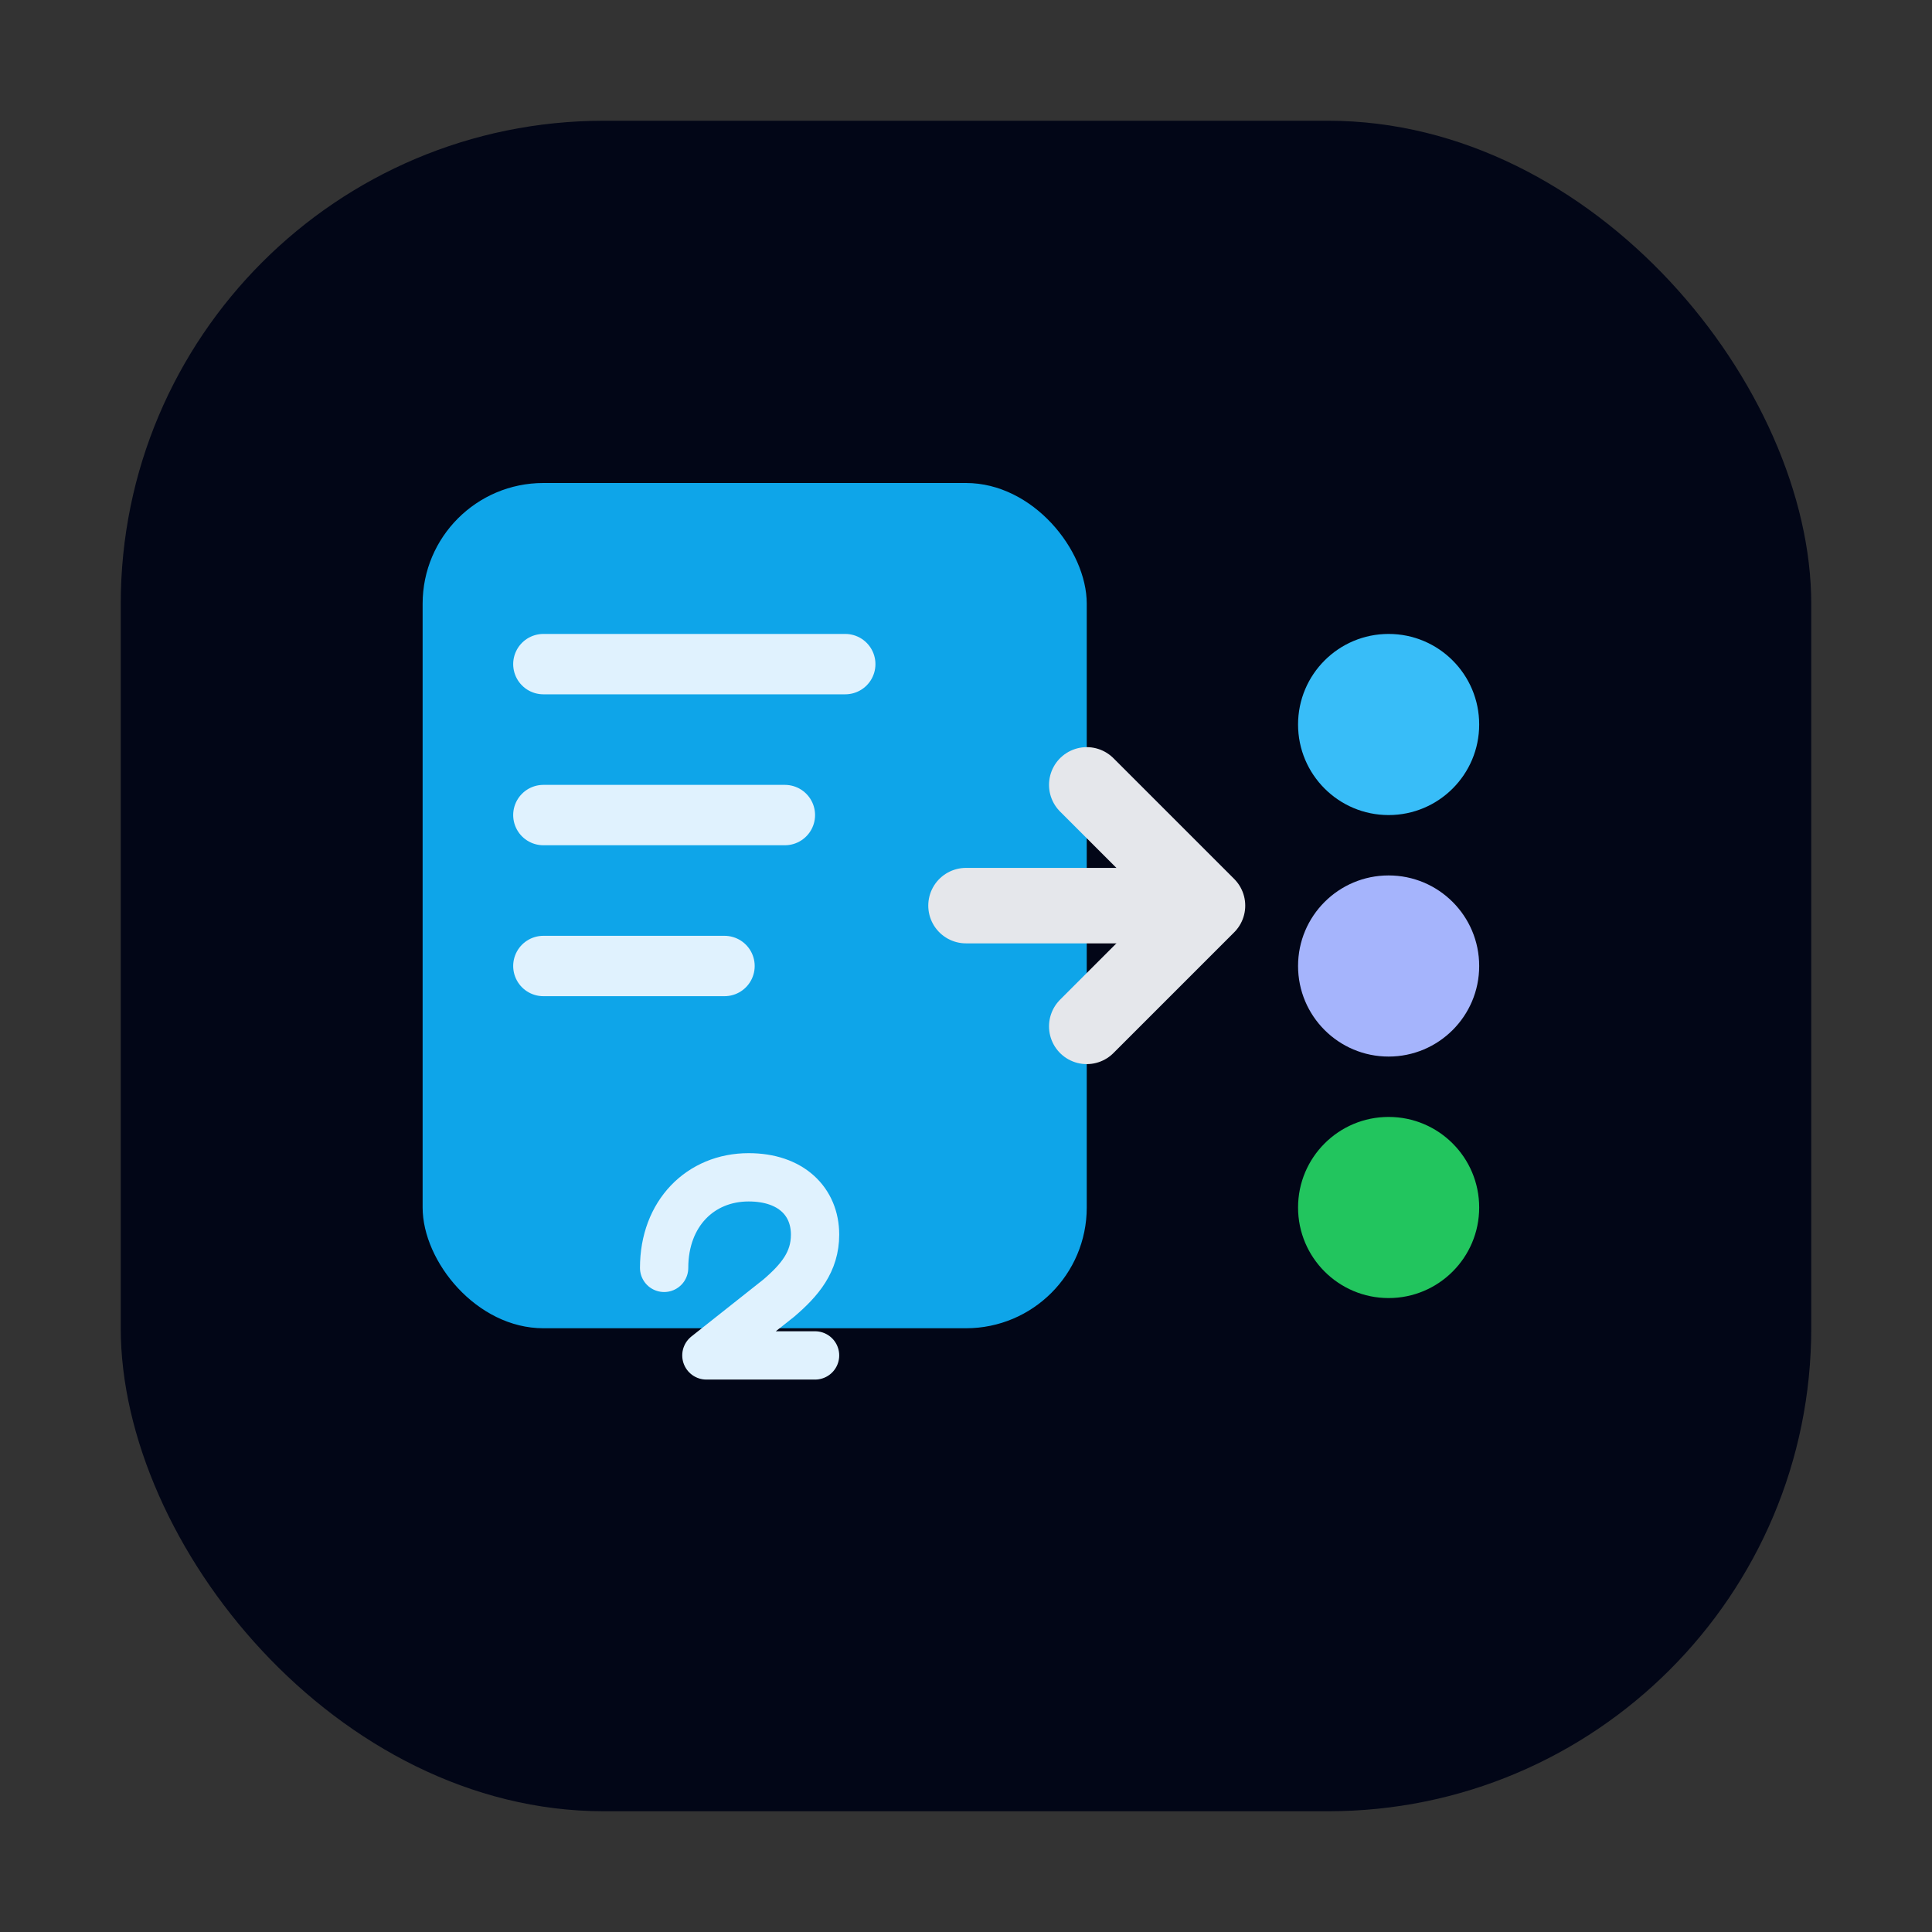
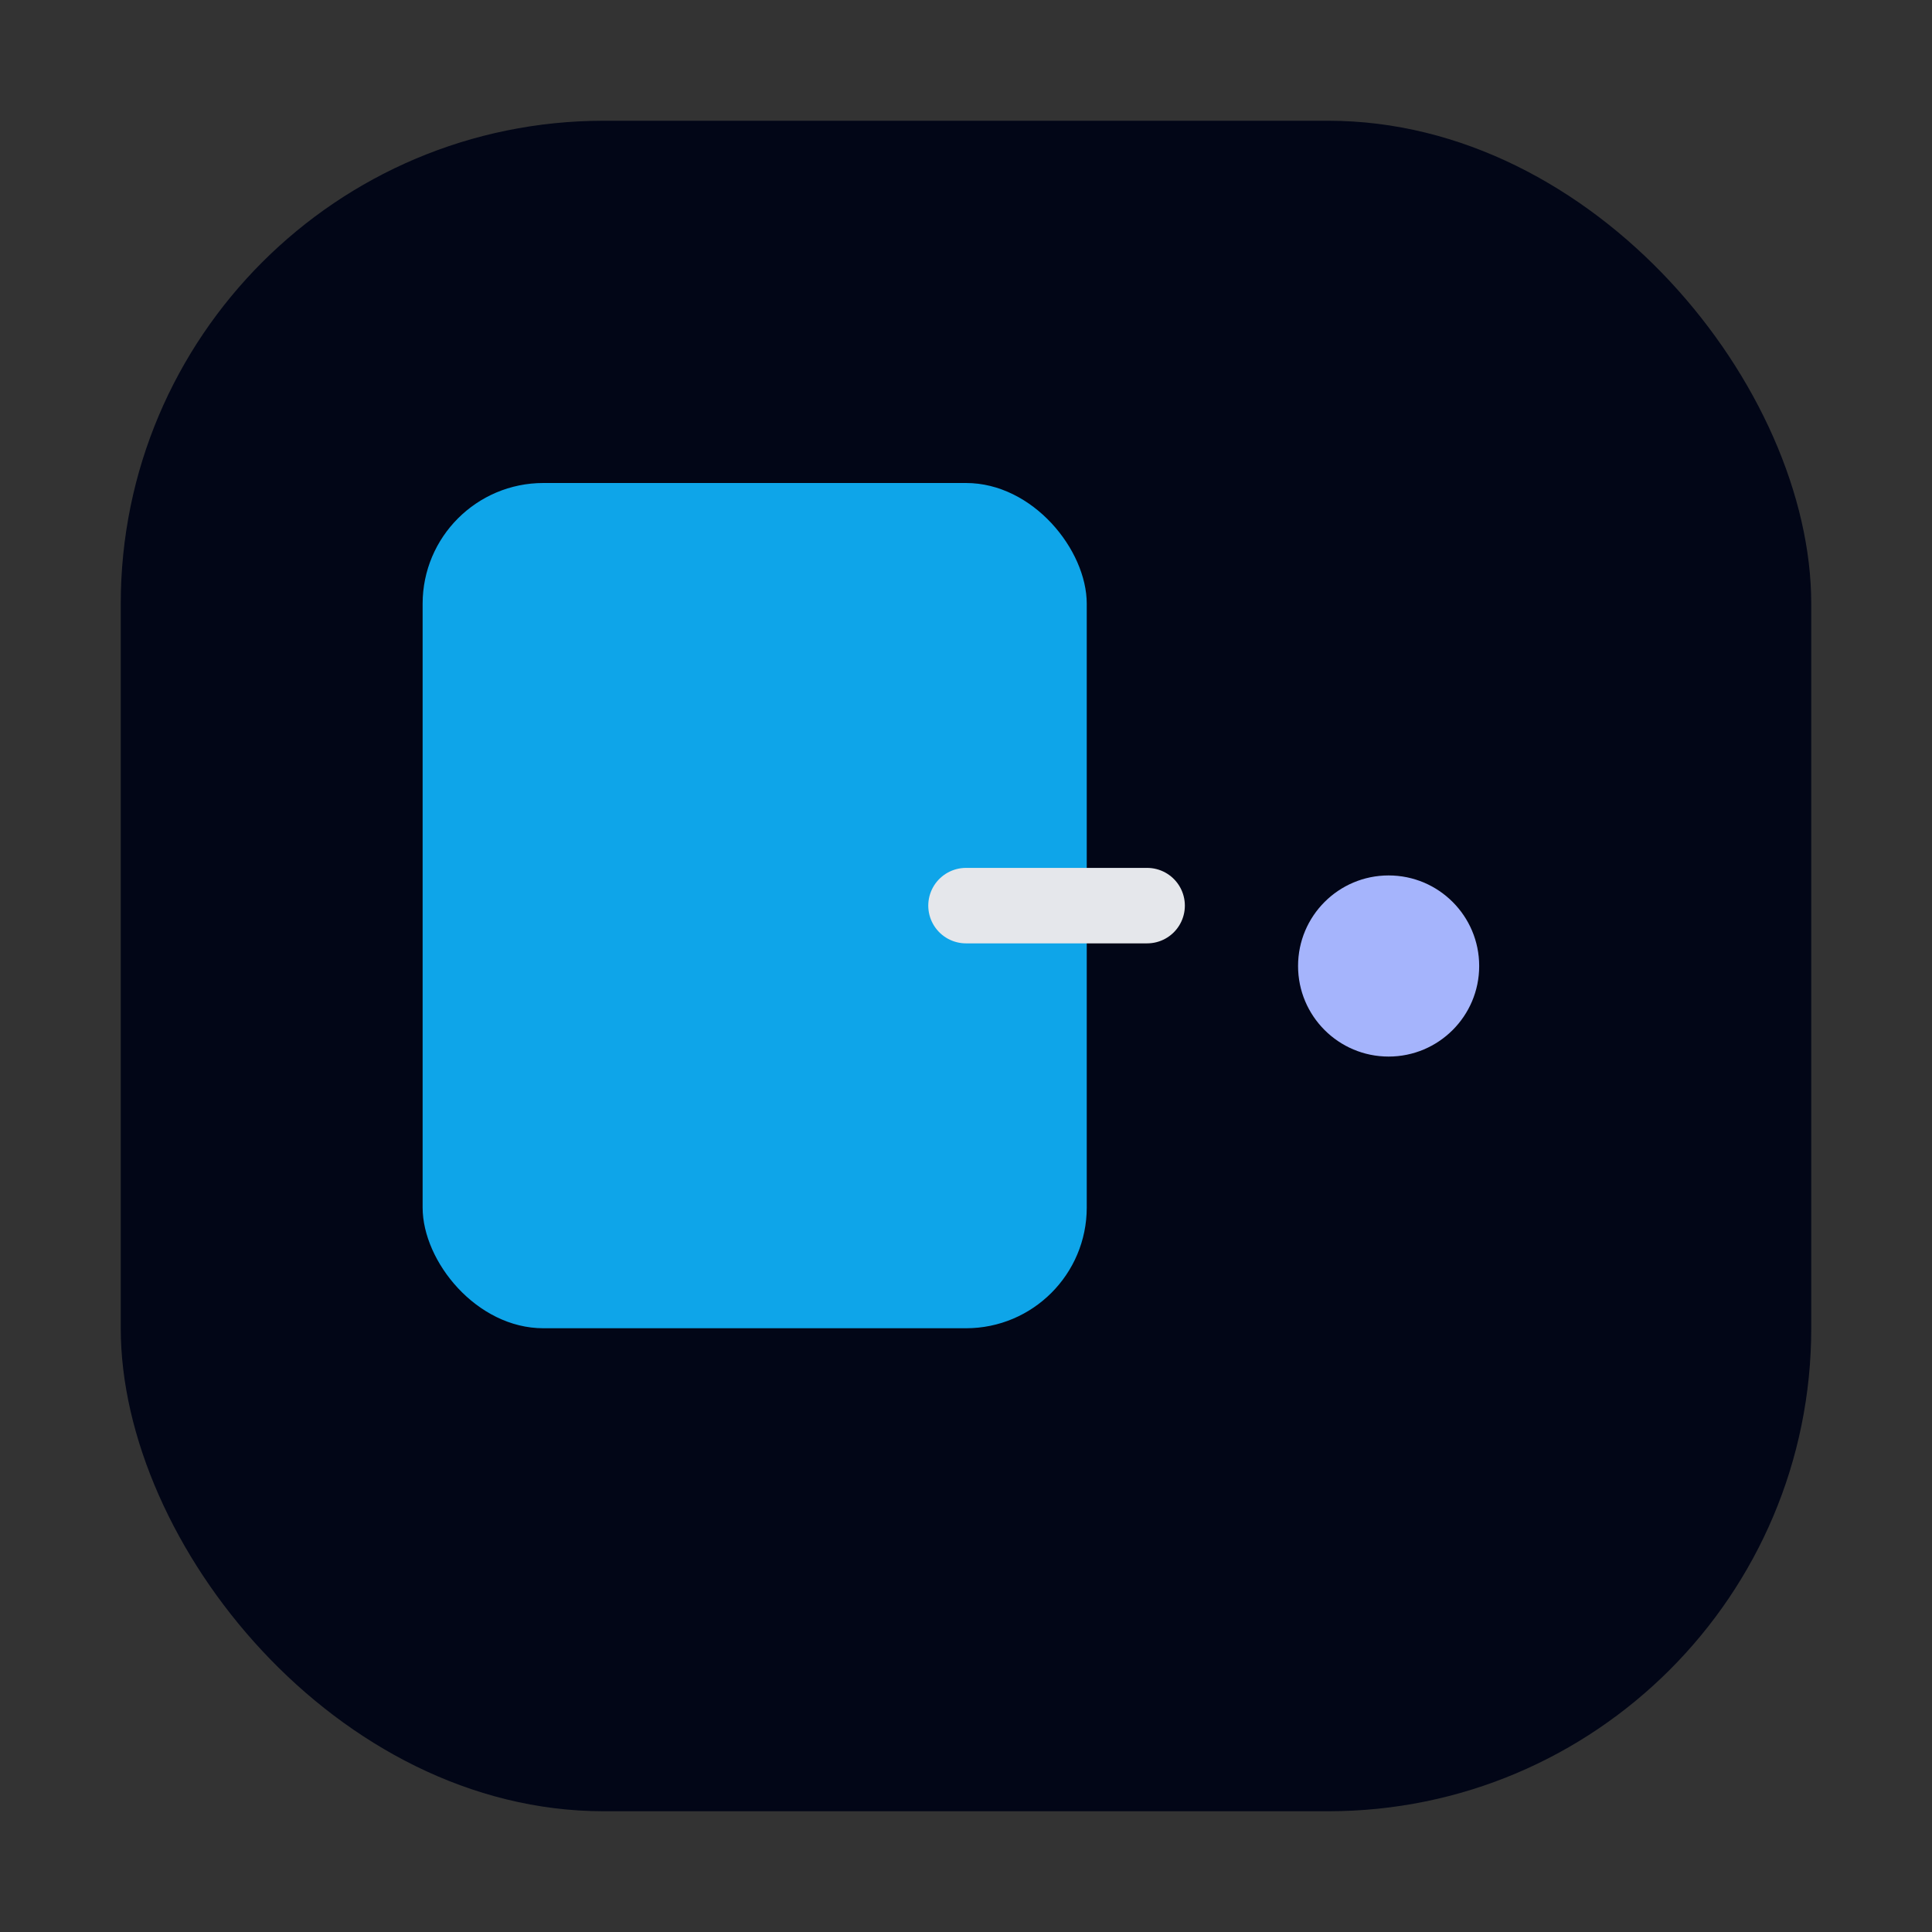
<svg xmlns="http://www.w3.org/2000/svg" width="64" height="64" viewBox="0 0 64 64" fill="none">
  <rect x="0" y="0" width="64" height="64" fill="#333333" stroke="none" />
  <rect x="4" y="4" width="56" height="56" rx="16" fill="#020617" />
  <rect x="14" y="16" width="22" height="28" rx="4" fill="#0EA5E9" />
-   <path d="M18 22h10M18 27h8M18 32h6" stroke="#E0F2FE" stroke-width="2" stroke-linecap="round" />
  <path d="M32 30h6" stroke="#E5E7EB" stroke-width="2.5" stroke-linecap="round" />
-   <path d="M36 26l4 4-4 4" fill="none" stroke="#E5E7EB" stroke-width="2.5" stroke-linecap="round" stroke-linejoin="round" />
-   <circle cx="46" cy="24" r="3" fill="#38BDF8" />
  <circle cx="46" cy="32" r="3" fill="#A5B4FC" />
-   <circle cx="46" cy="40" r="3" fill="#22C55E" />
-   <path d="M22 42c0-1.8 1.2-3 2.8-3 1.4 0 2.2.8 2.2 1.9 0 .9-.5 1.5-1.2 2.1l-2.4 1.9H27" stroke="#E0F2FE" stroke-width="1.6" stroke-linecap="round" stroke-linejoin="round" />
</svg>